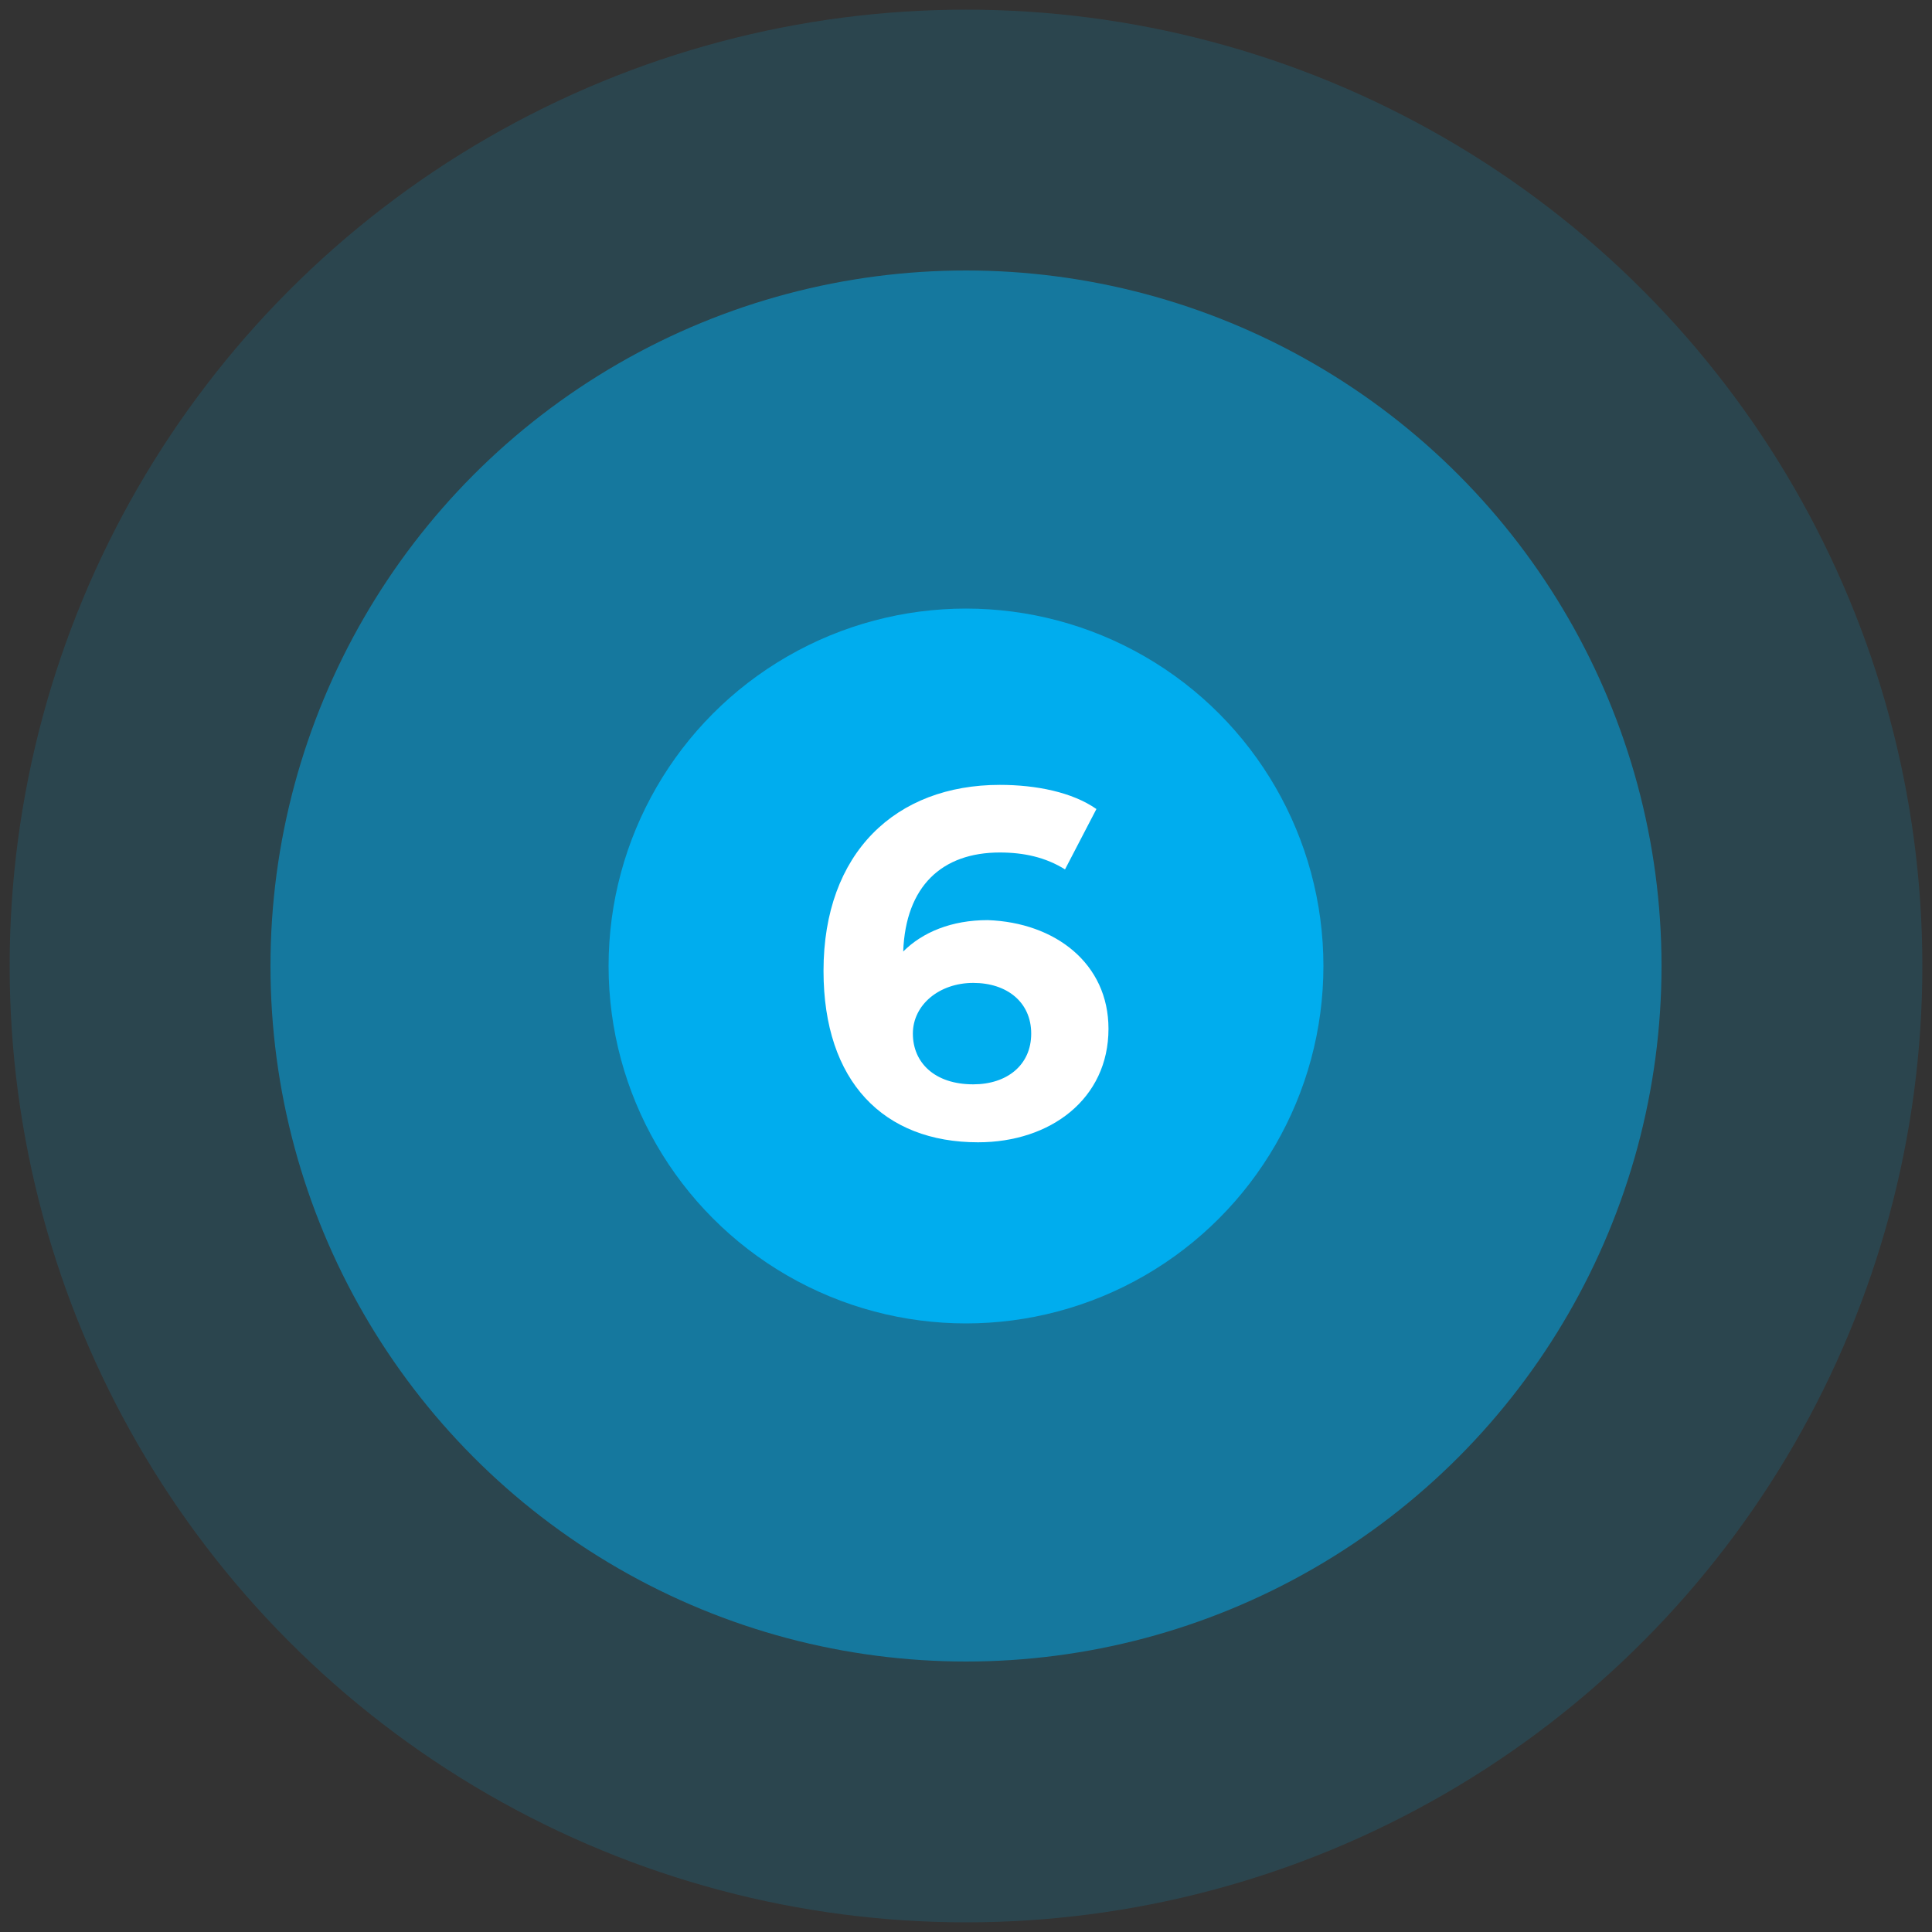
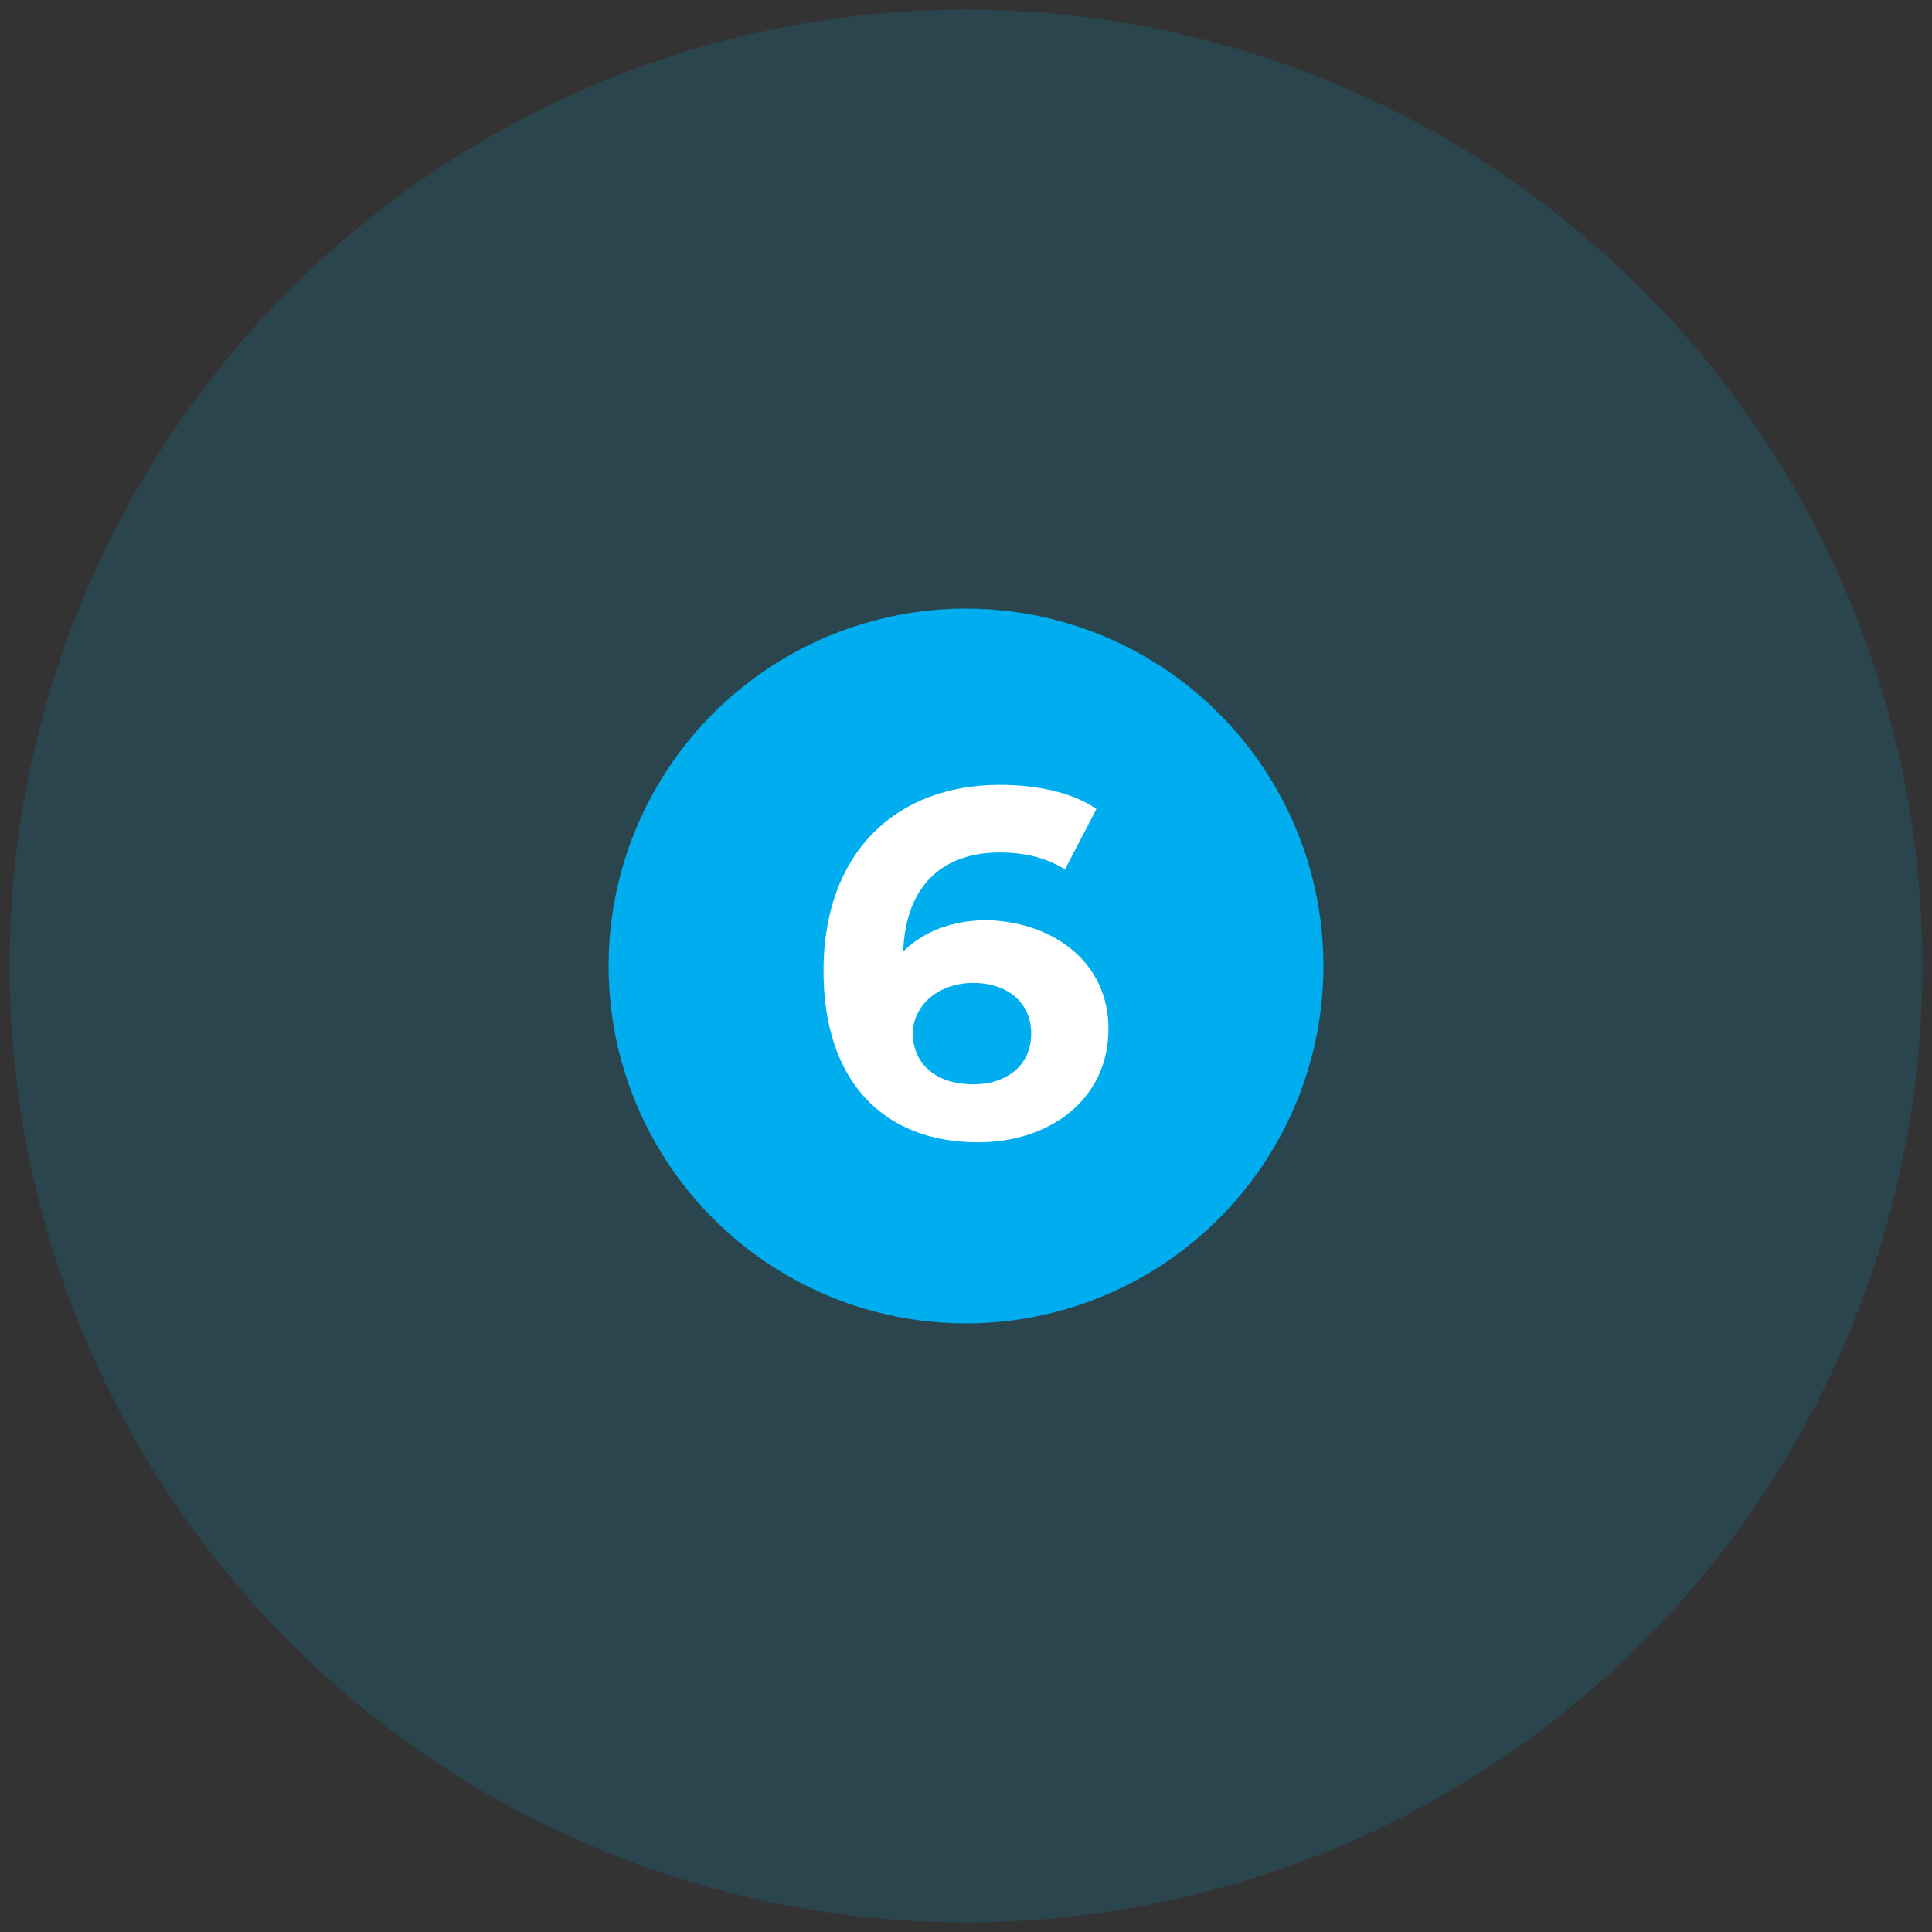
<svg xmlns="http://www.w3.org/2000/svg" version="1.1" id="Layer_1" x="0px" y="0px" viewBox="0 0 80 80" style="enable-background:new 0 0 80 80;" xml:space="preserve">
  <rect x="0" y="0" width="80" height="80" fill="#333333" stroke="none" />
  <style type="text/css"> .st0{opacity:0.15;fill:#00ADEE;enable-background:new ;} .st1{opacity:0.5;fill:#00ADEE;enable-background:new ;} .st2{fill:#00ADEE;} .st3{fill:#FFFFFF;} </style>
  <circle class="st0" cx="40" cy="40" r="39.6" />
-   <circle class="st1" cx="40" cy="40" r="28.8" />
  <circle class="st2" cx="40" cy="40" r="14.8" />
  <g>
    <g>
      <g>
        <g>
          <path class="st3" d="M45.9,42.6c0,2.9-2.4,4.7-5.4,4.7c-3.9,0-6.4-2.5-6.4-7.1c0-4.9,3-7.7,7.3-7.7c1.5,0,3,0.3,4,1L44.1,36 c-0.8-0.5-1.7-0.7-2.7-0.7c-2.4,0-3.9,1.4-4,4.1c0.8-0.8,2-1.3,3.5-1.3C43.7,38.2,45.9,39.9,45.9,42.6z M42.7,42.8 c0-1.3-1-2.1-2.4-2.1c-1.4,0-2.5,0.9-2.5,2.1c0,1.2,0.9,2.1,2.5,2.1C41.7,44.9,42.7,44.1,42.7,42.8z" />
        </g>
      </g>
    </g>
  </g>
</svg>